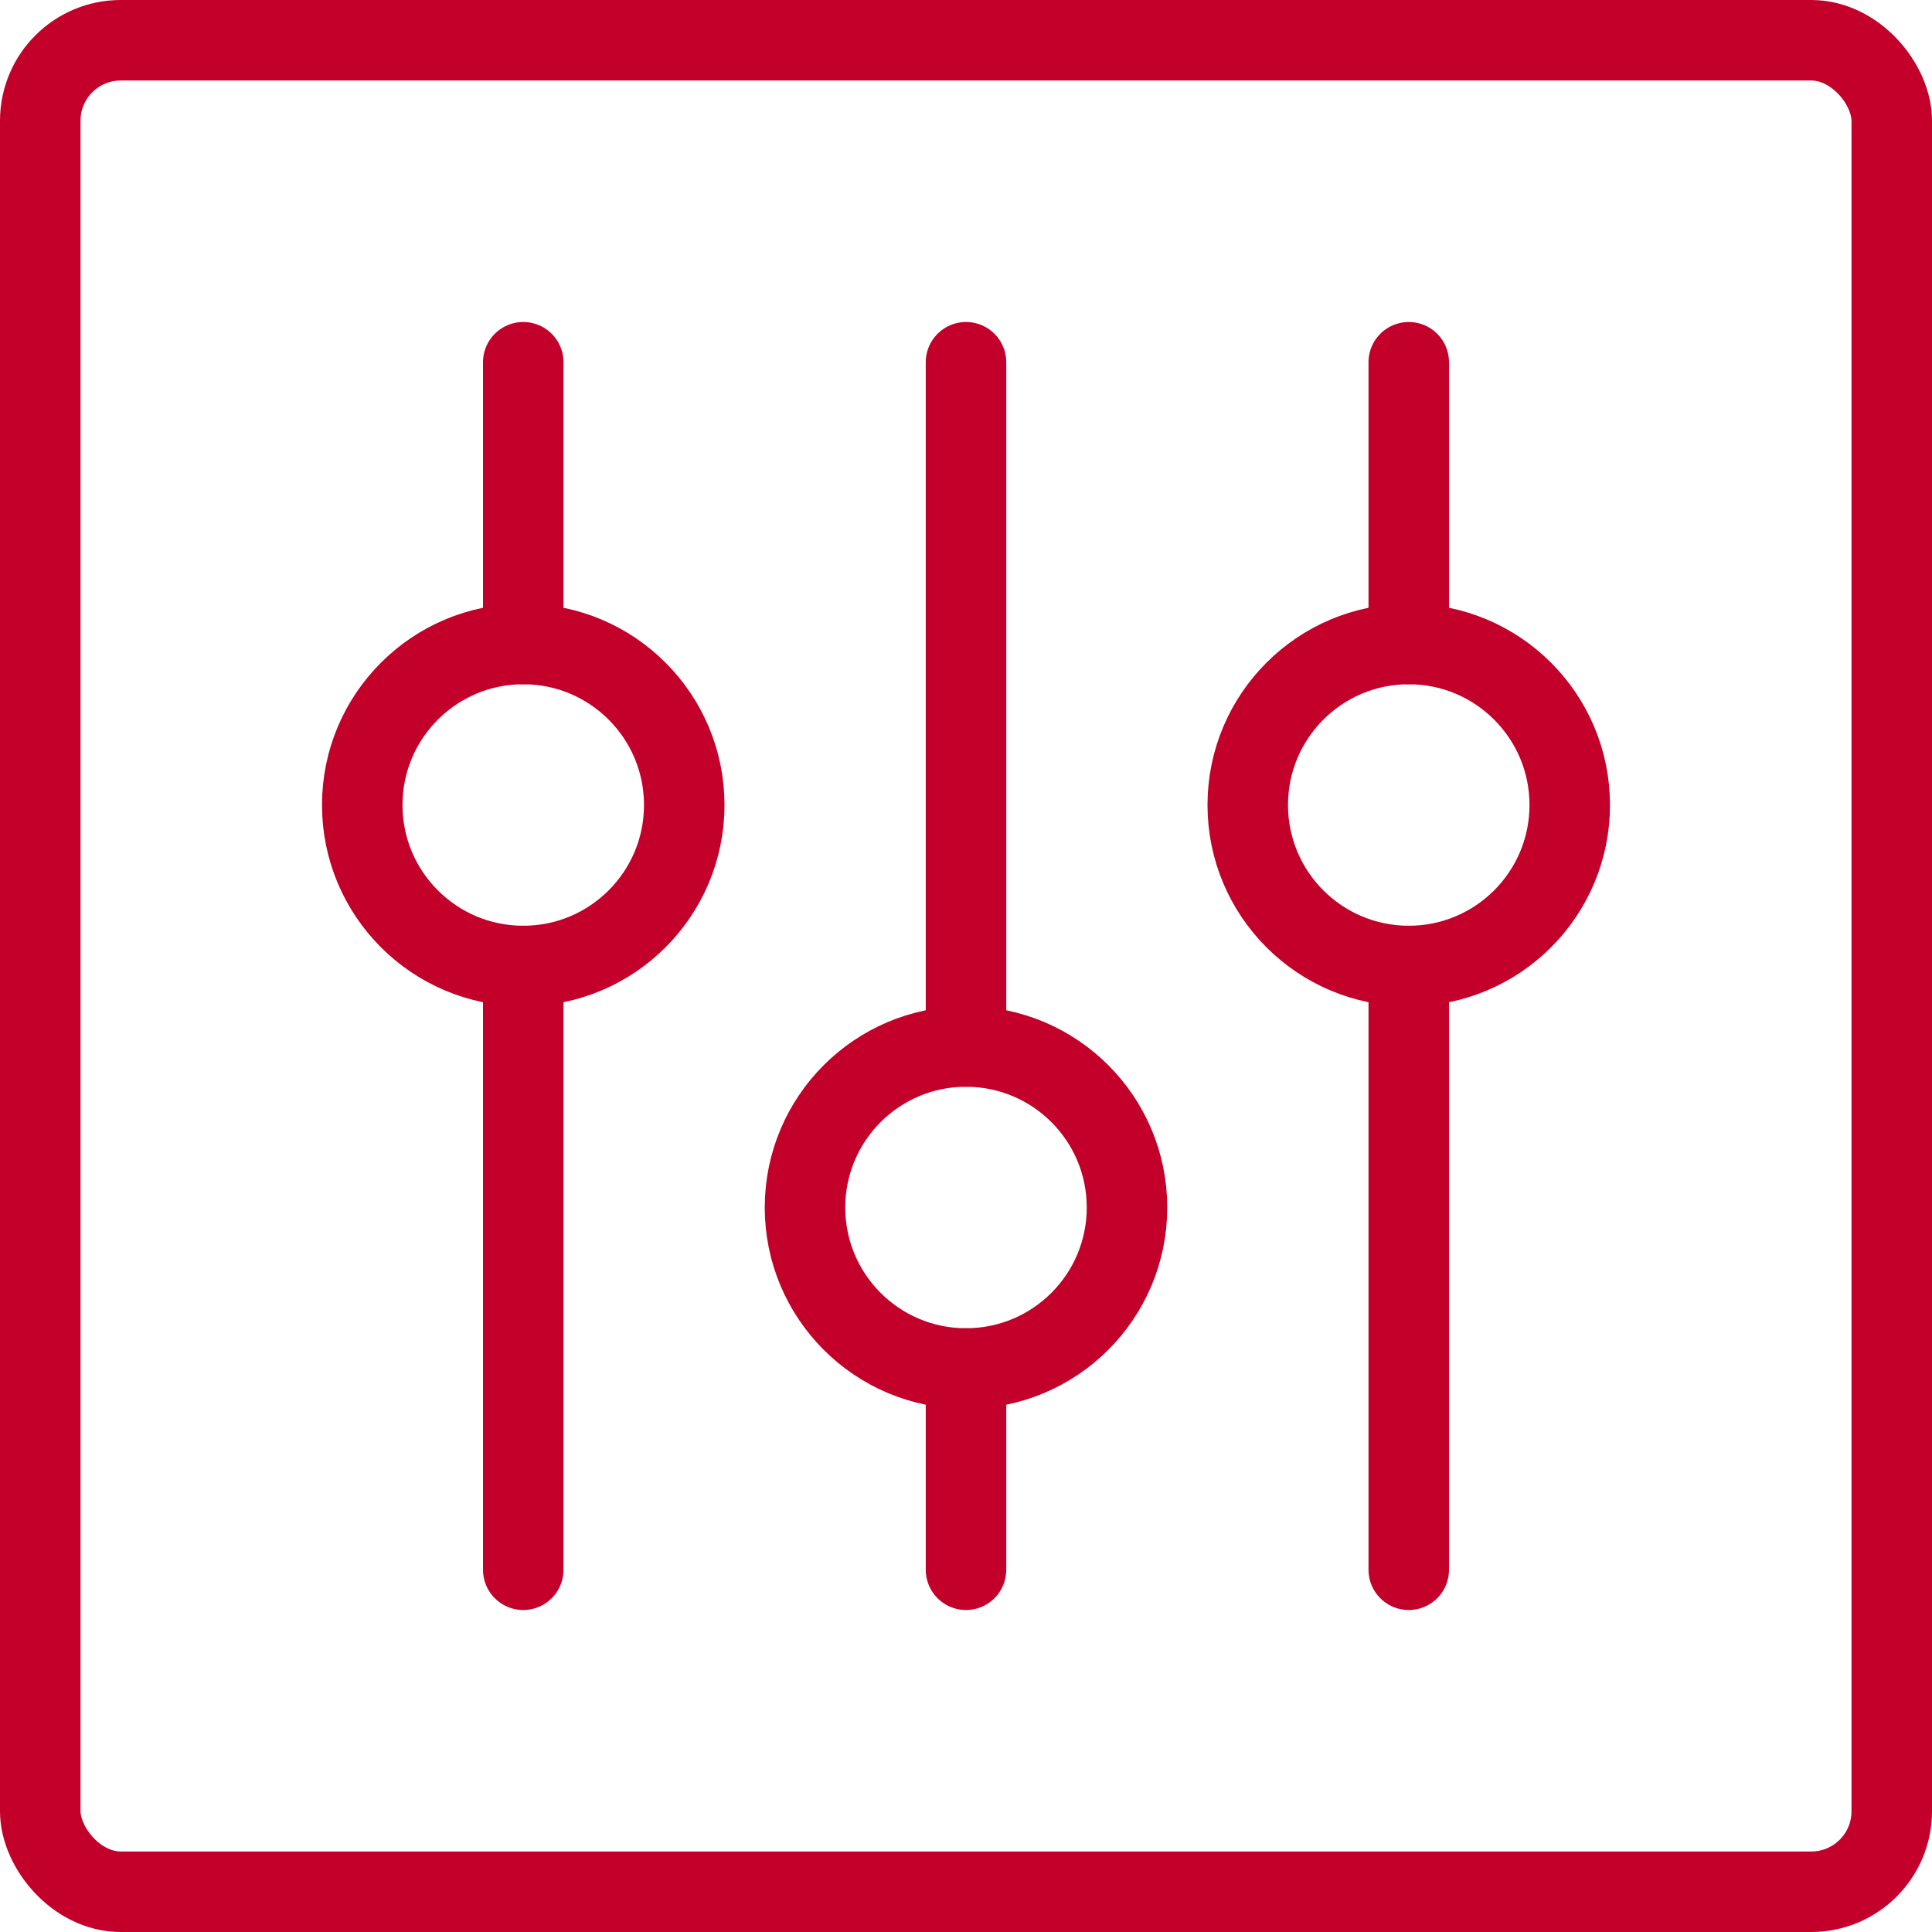
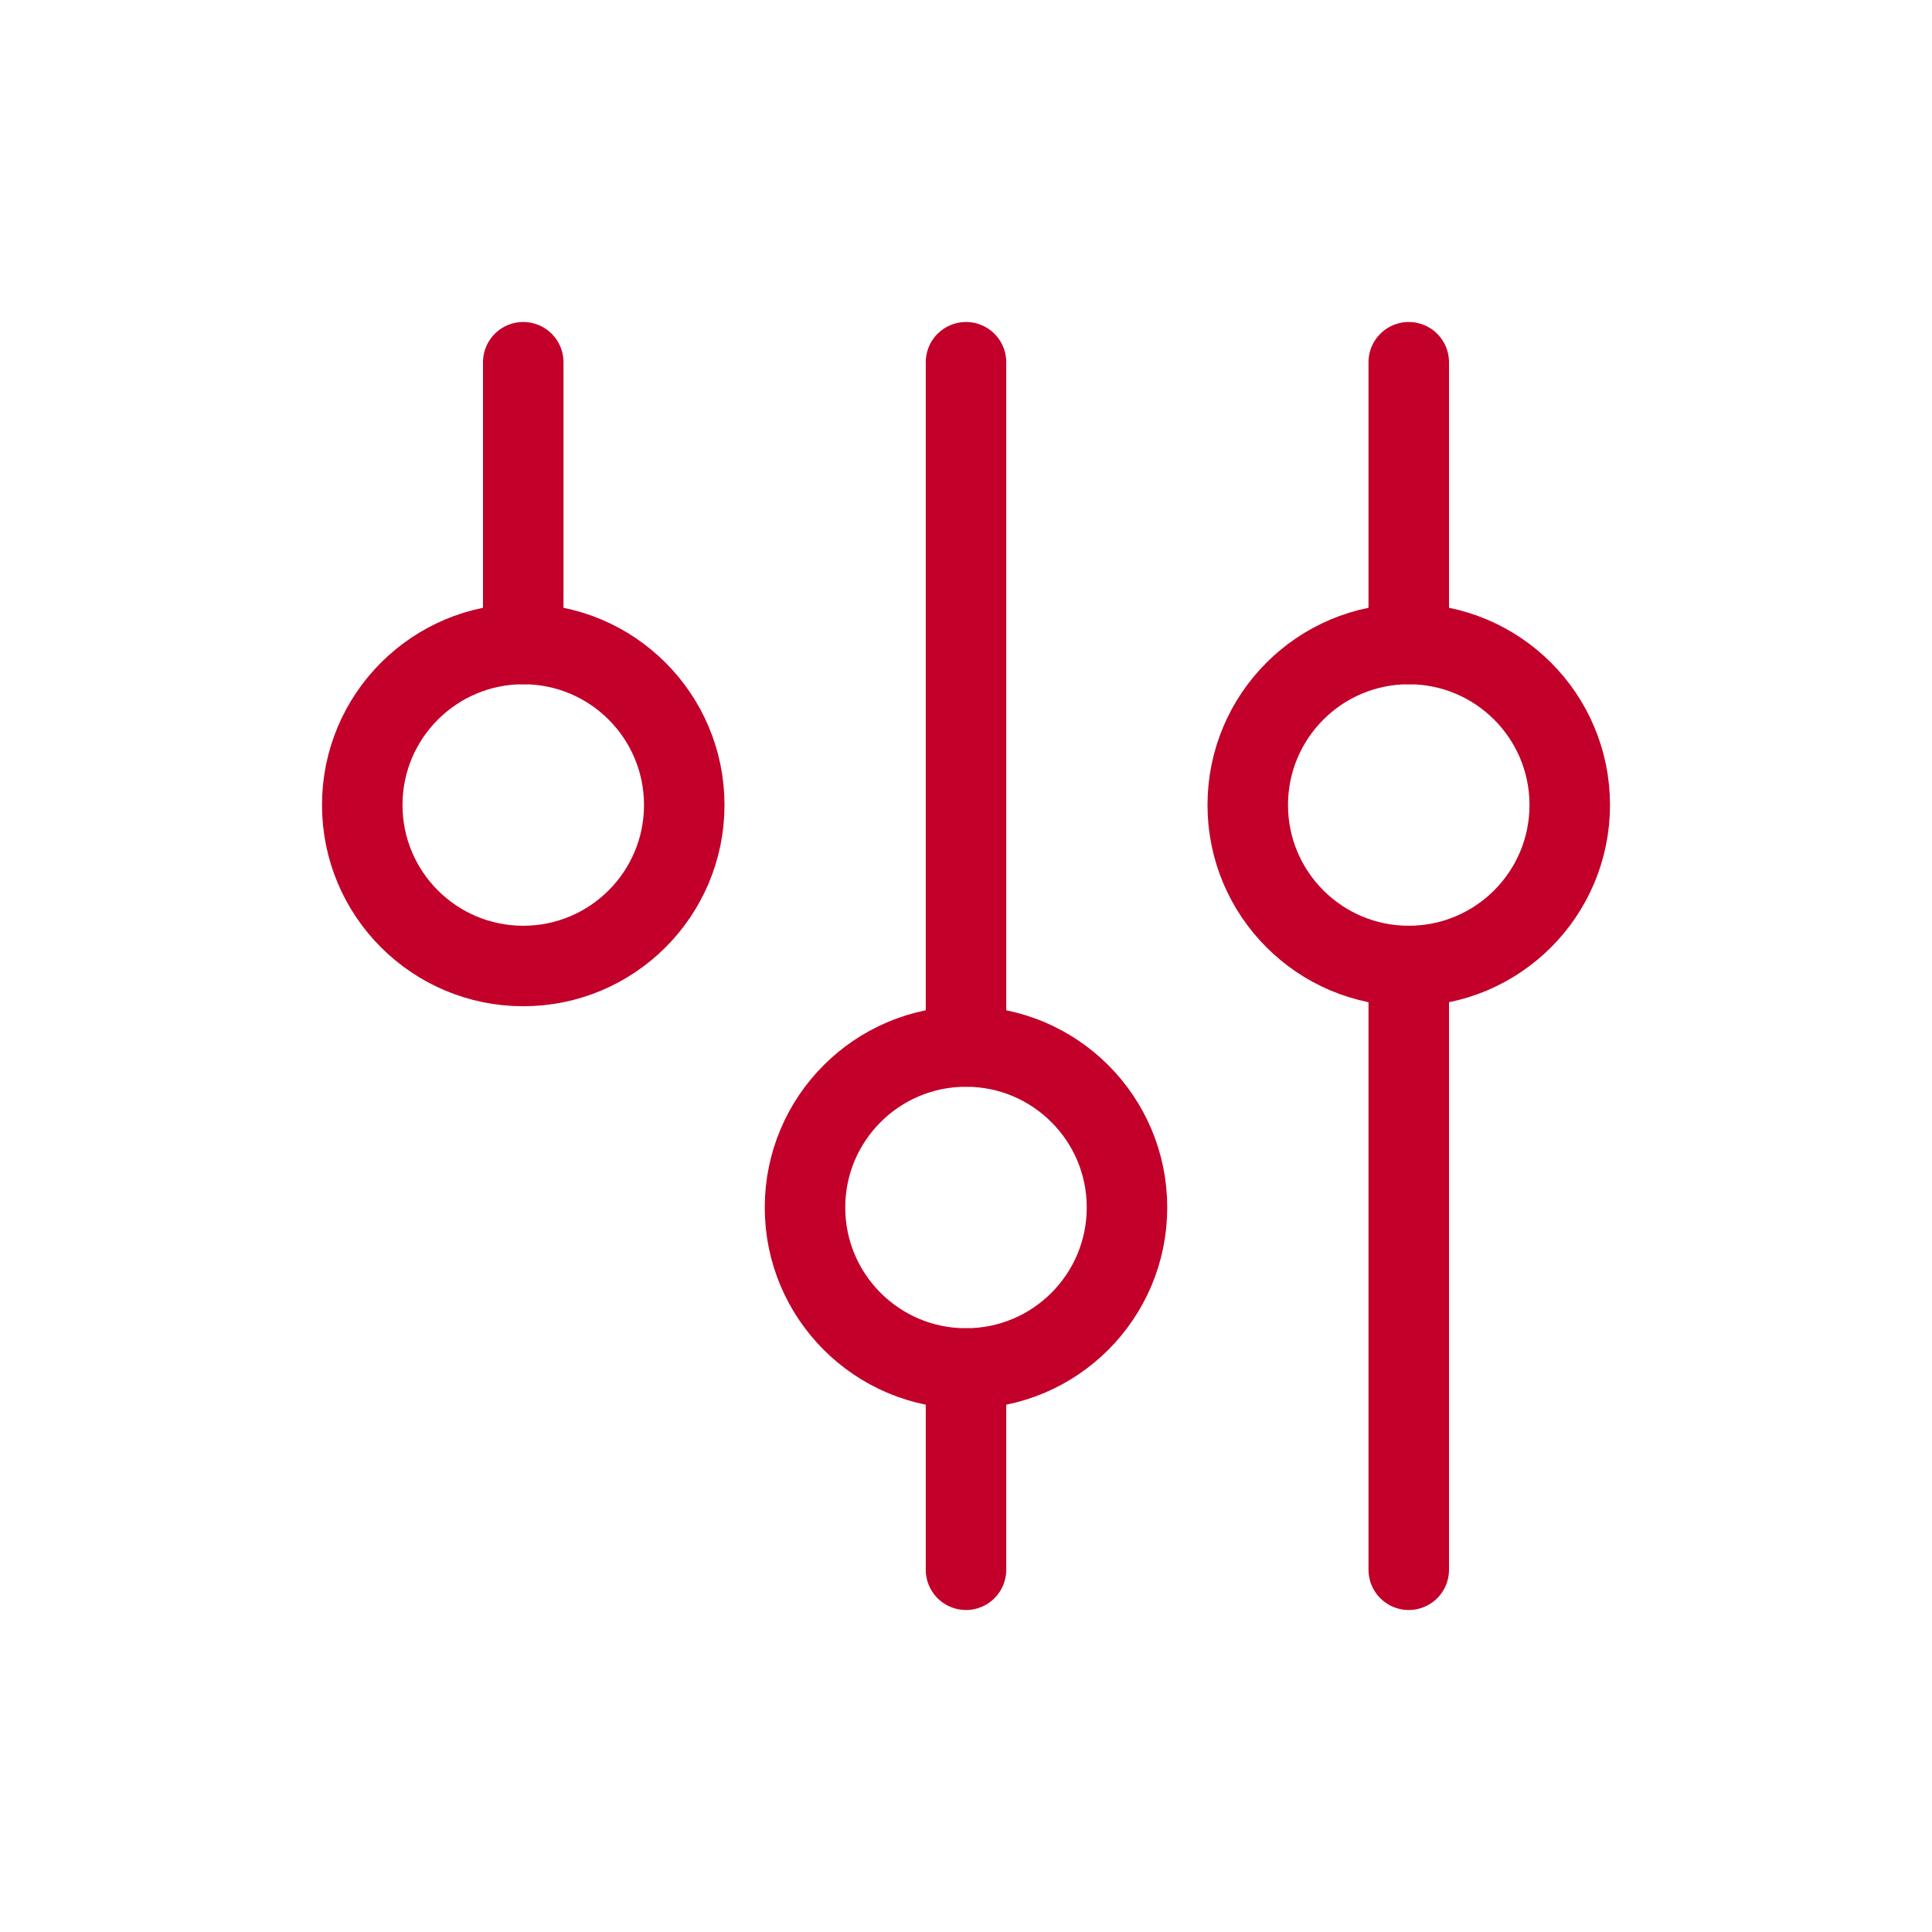
<svg xmlns="http://www.w3.org/2000/svg" width="48" height="48" viewBox="0 0 48 48" fill="none">
-   <rect x="1" y="1" width="46" height="46" rx="2" stroke="#C20029" stroke-width="2" stroke-linecap="round" stroke-linejoin="round" />
  <path d="M24 26V9" stroke="#C20029" stroke-width="2" stroke-linecap="round" stroke-linejoin="round" />
  <path d="M24 39V34" stroke="#C20029" stroke-width="2" stroke-linecap="round" stroke-linejoin="round" />
  <circle cx="24" cy="30" r="4" stroke="#C20029" stroke-width="2" stroke-linecap="round" stroke-linejoin="round" />
-   <path d="M13 24V39" stroke="#C20029" stroke-width="2" stroke-linecap="round" stroke-linejoin="round" />
  <path d="M13 9V16" stroke="#C20029" stroke-width="2" stroke-linecap="round" stroke-linejoin="round" />
  <circle cx="13" cy="20" r="4" stroke="#C20029" stroke-width="2" stroke-linecap="round" stroke-linejoin="round" />
  <path d="M35 24V39" stroke="#C20029" stroke-width="2" stroke-linecap="round" stroke-linejoin="round" />
  <path d="M35 9V16" stroke="#C20029" stroke-width="2" stroke-linecap="round" stroke-linejoin="round" />
  <circle cx="35" cy="20" r="4" stroke="#C20029" stroke-width="2" stroke-linecap="round" stroke-linejoin="round" />
</svg>